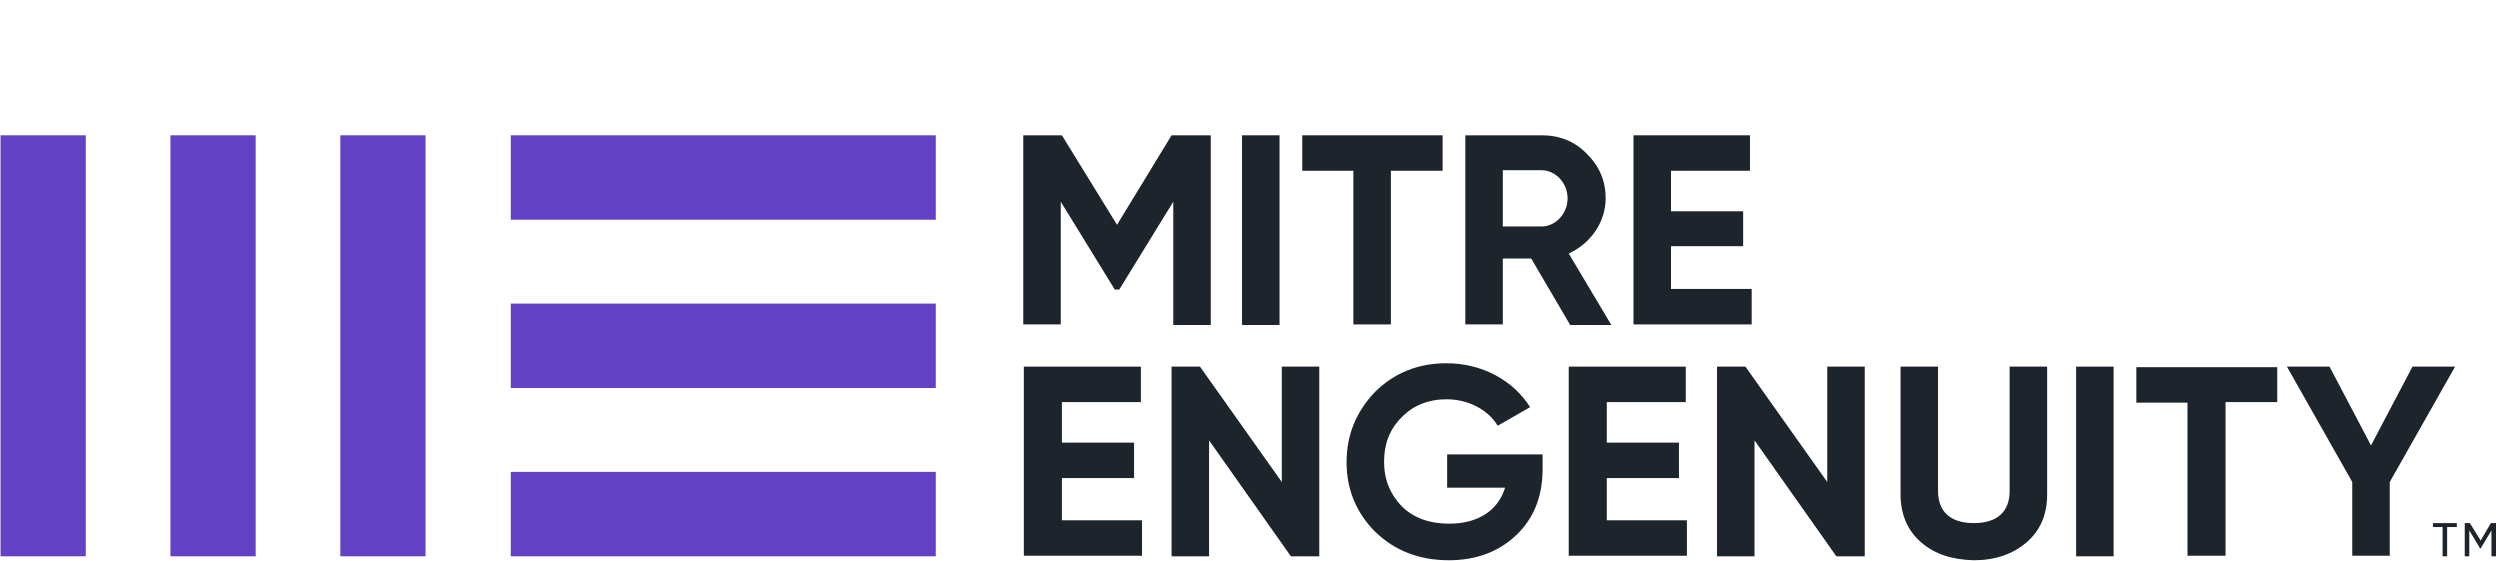
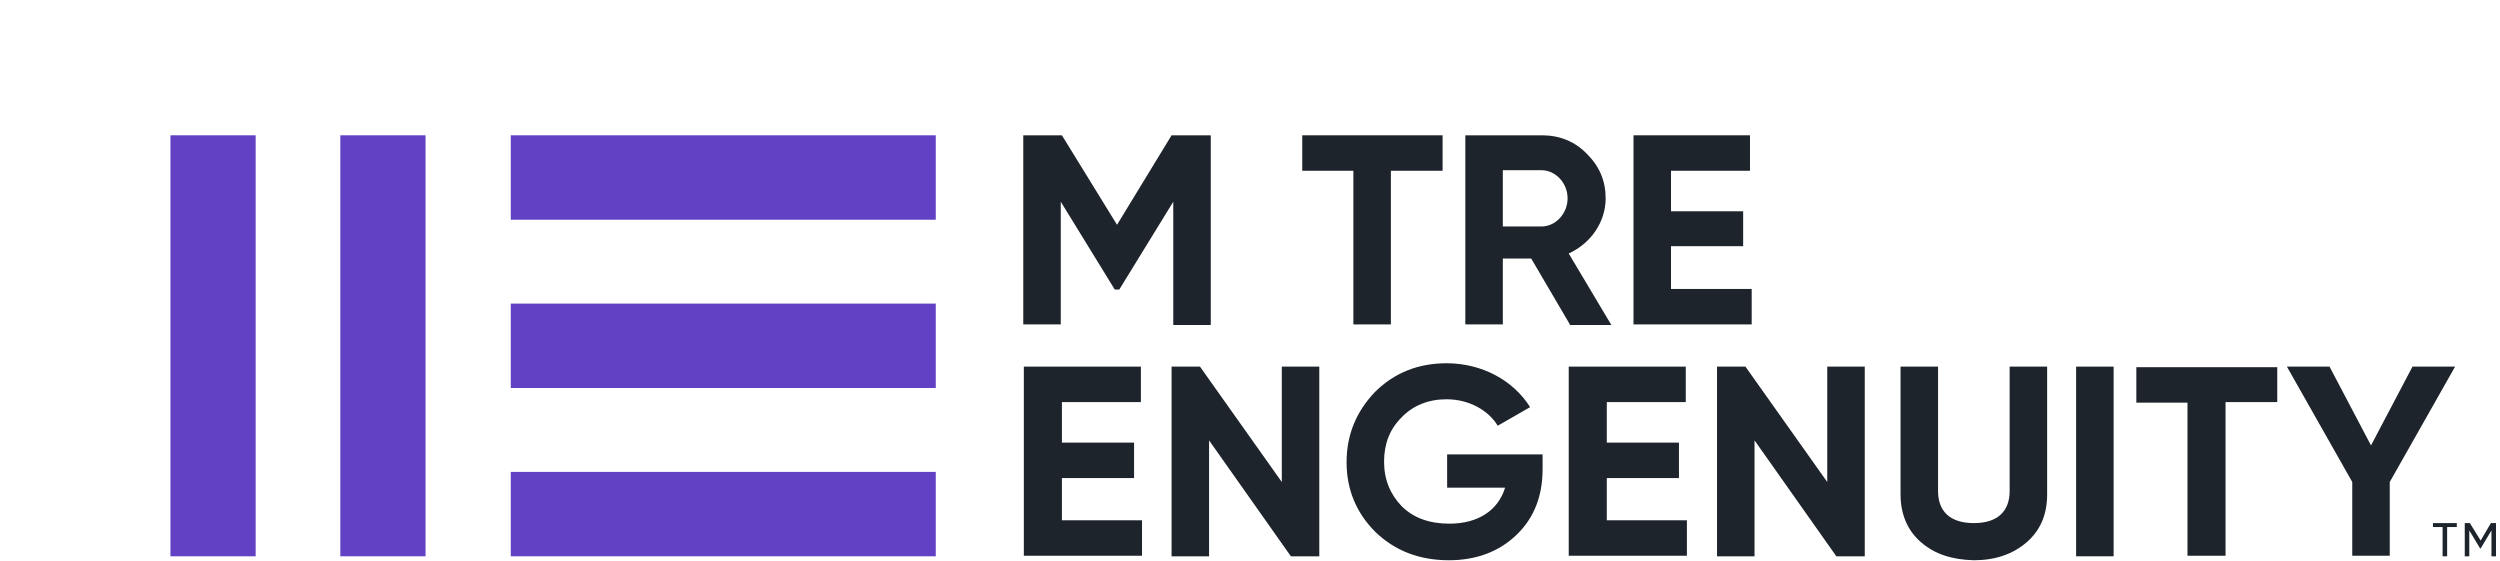
<svg xmlns="http://www.w3.org/2000/svg" width="263" height="59" viewBox="0 0 263 59" fill="none">
  <path d="M98.443 14.234H53.733V23.115H98.443V14.234Z" fill="#6241C4" />
  <path d="M98.443 31.938H53.733V40.819H98.443V31.938Z" fill="#6241C4" />
  <path d="M98.443 49.642H53.733V58.523H98.443V49.642Z" fill="#6241C4" />
  <path d="M44.767 14.234H35.802V58.523H44.767V14.234Z" fill="#6241C4" />
  <path d="M26.895 14.234H17.93V58.523H26.895V14.234Z" fill="#6241C4" />
-   <path d="M9.023 14.234H0.057V58.523H9.023V14.234Z" fill="#6241C4" />
+   <path d="M9.023 14.234V58.523H9.023V14.234Z" fill="#6241C4" />
  <path d="M127.373 14.234V34.188H123.428V21.221L117.75 30.457H117.272L111.593 21.221V34.129H107.648V14.234H111.713L117.511 23.648L123.249 14.234H127.373V14.234Z" fill="#1D242B" />
-   <path d="M130.661 14.234H134.606V34.188H130.661V14.234Z" fill="#1D242B" />
  <path d="M151.761 14.234V17.964H146.321V34.129H142.376V17.964H136.997V14.234H151.761V14.234Z" fill="#1D242B" />
  <path d="M165.15 34.129L161.085 27.201H158.097V34.129H154.152V14.234H162.221C164.074 14.234 165.688 14.885 166.943 16.188C168.258 17.49 168.915 19.03 168.915 20.865C168.915 23.352 167.361 25.602 165.03 26.668L169.513 34.188H165.15V34.129ZM158.097 17.905V23.826H162.161C163.655 23.826 164.911 22.464 164.911 20.865C164.911 19.267 163.655 17.905 162.161 17.905H158.097Z" fill="#1D242B" />
  <path d="M175.789 30.398H184.277V34.129H171.844V14.234H184.098V17.964H175.789V22.227H183.38V25.898H175.789V30.398Z" fill="#1D242B" />
  <path d="M111.653 54.734H120.141V58.464H107.708V38.569H120.021V42.3H111.713V46.563H119.304V50.293H111.713V54.734H111.653Z" fill="#1D242B" />
  <path d="M134.845 38.569H138.79V58.523H135.801L127.194 46.326V58.523H123.249V38.569H126.238L134.845 50.707V38.569Z" fill="#1D242B" />
  <path d="M162.281 47.806V49.346C162.281 52.188 161.384 54.497 159.531 56.273C157.678 58.05 155.287 58.938 152.418 58.938C149.31 58.938 146.74 57.931 144.707 55.977C142.675 53.964 141.659 51.477 141.659 48.635C141.659 45.734 142.675 43.306 144.648 41.234C146.68 39.221 149.19 38.214 152.179 38.214C155.945 38.214 159.232 40.05 160.966 42.832L157.559 44.786C156.602 43.188 154.57 42.004 152.179 42.004C150.266 42.004 148.652 42.655 147.457 43.898C146.202 45.142 145.604 46.681 145.604 48.576C145.604 50.471 146.262 52.01 147.457 53.254C148.712 54.497 150.386 55.089 152.478 55.089C155.526 55.089 157.618 53.668 158.336 51.3H152.239V47.806H162.281Z" fill="#1D242B" />
  <path d="M168.975 54.734H177.463V58.464H165.03V38.569H177.343V42.3H169.035V46.563H176.626V50.293H169.035V54.734H168.975Z" fill="#1D242B" />
  <path d="M192.227 38.569H196.172V58.523H193.183L184.576 46.326V58.523H180.631V38.569H183.619L192.227 50.707V38.569Z" fill="#1D242B" />
  <path d="M202.089 57.043C200.655 55.8 199.938 54.082 199.938 52.01V38.569H203.883V51.655C203.883 53.727 205.078 55.03 207.648 55.03C210.218 55.03 211.414 53.727 211.414 51.655V38.569H215.359V52.01C215.359 54.142 214.642 55.8 213.207 57.043C211.773 58.286 209.92 58.938 207.648 58.938C205.317 58.878 203.524 58.286 202.089 57.043Z" fill="#1D242B" />
  <path d="M218.407 38.569H222.352V58.523H218.407V38.569Z" fill="#1D242B" />
  <path d="M239.567 38.569V42.3H234.127V58.464H230.123V42.359H224.743V38.628H239.567V38.569Z" fill="#1D242B" />
  <path d="M258.276 38.569L251.402 50.707V58.464H247.457V50.707L240.583 38.569H245.066L249.429 46.859L253.793 38.569H258.276Z" fill="#1D242B" />
  <path d="M258.455 55.03V55.444H257.439V58.523H256.961V55.444H255.945V55.03H258.455Z" fill="#1D242B" />
  <path d="M262.579 55.03V58.523H262.101V55.8L260.966 57.694H260.906L259.77 55.8V58.523H259.292V55.03H259.83L260.966 56.865L262.041 55.03H262.579Z" fill="#1D242B" />
</svg>